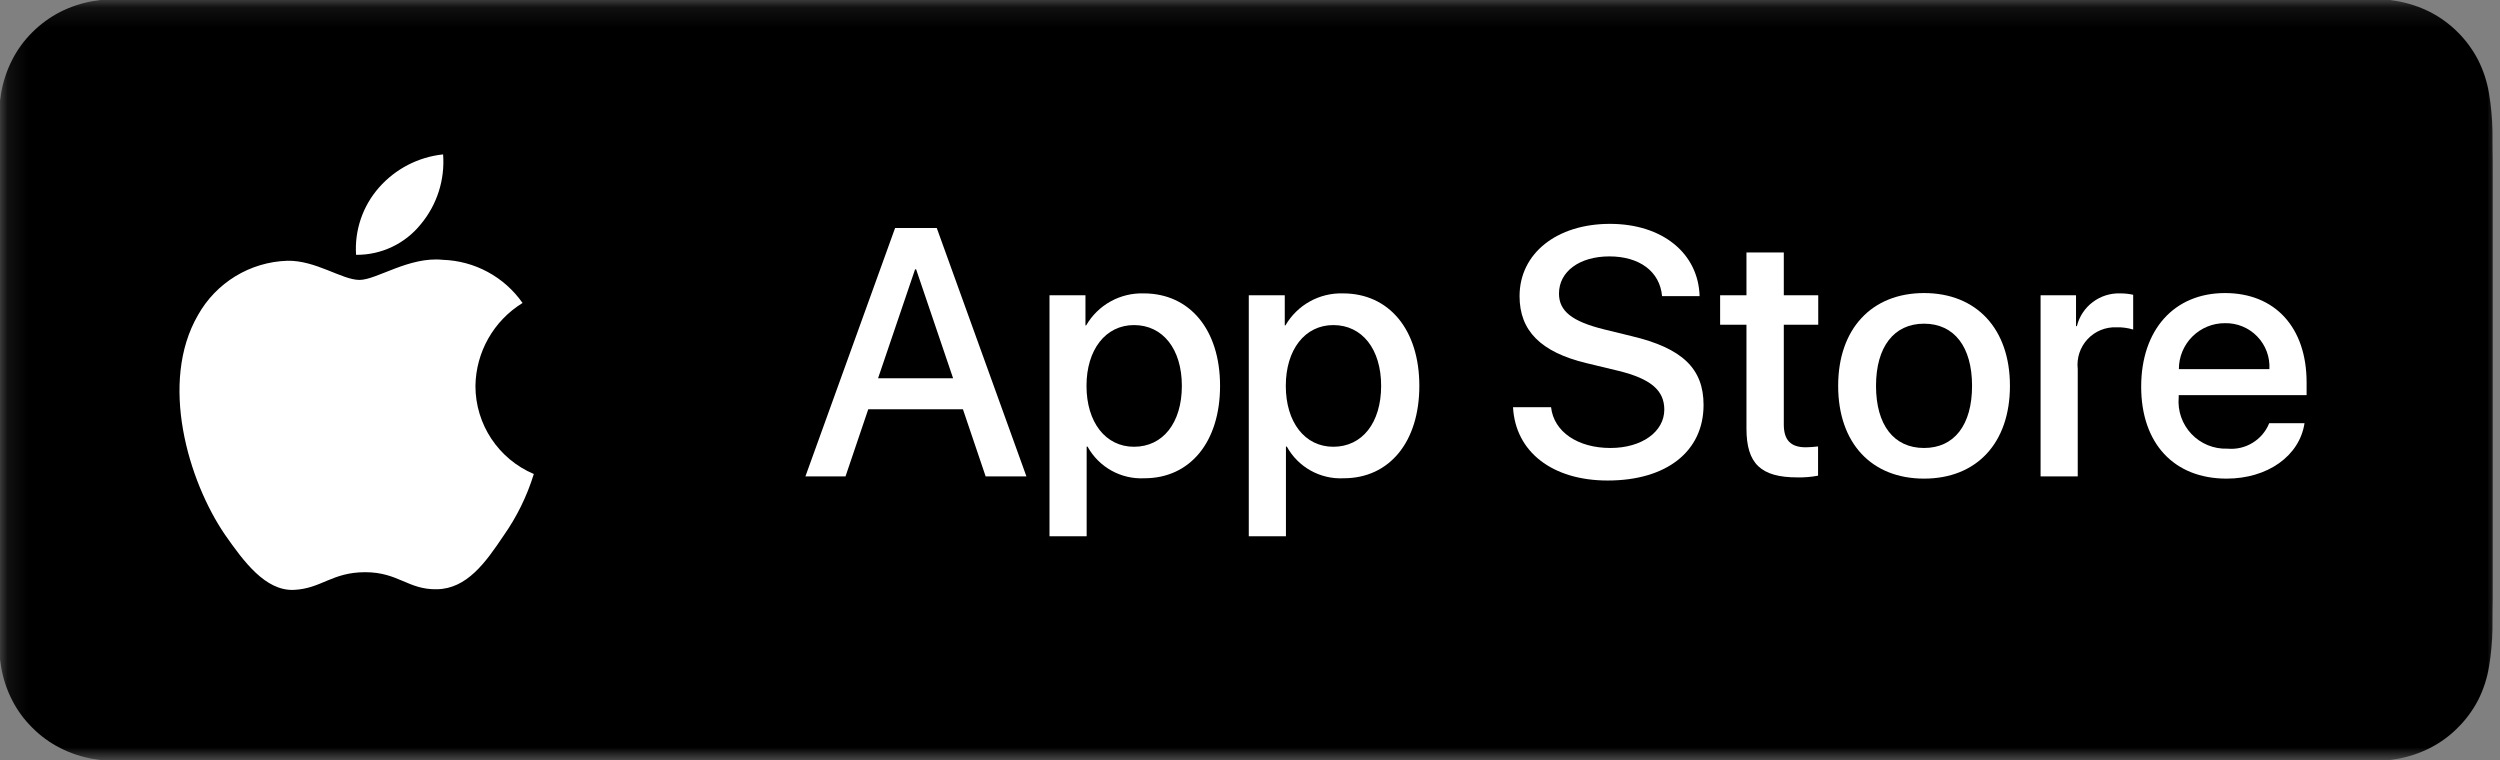
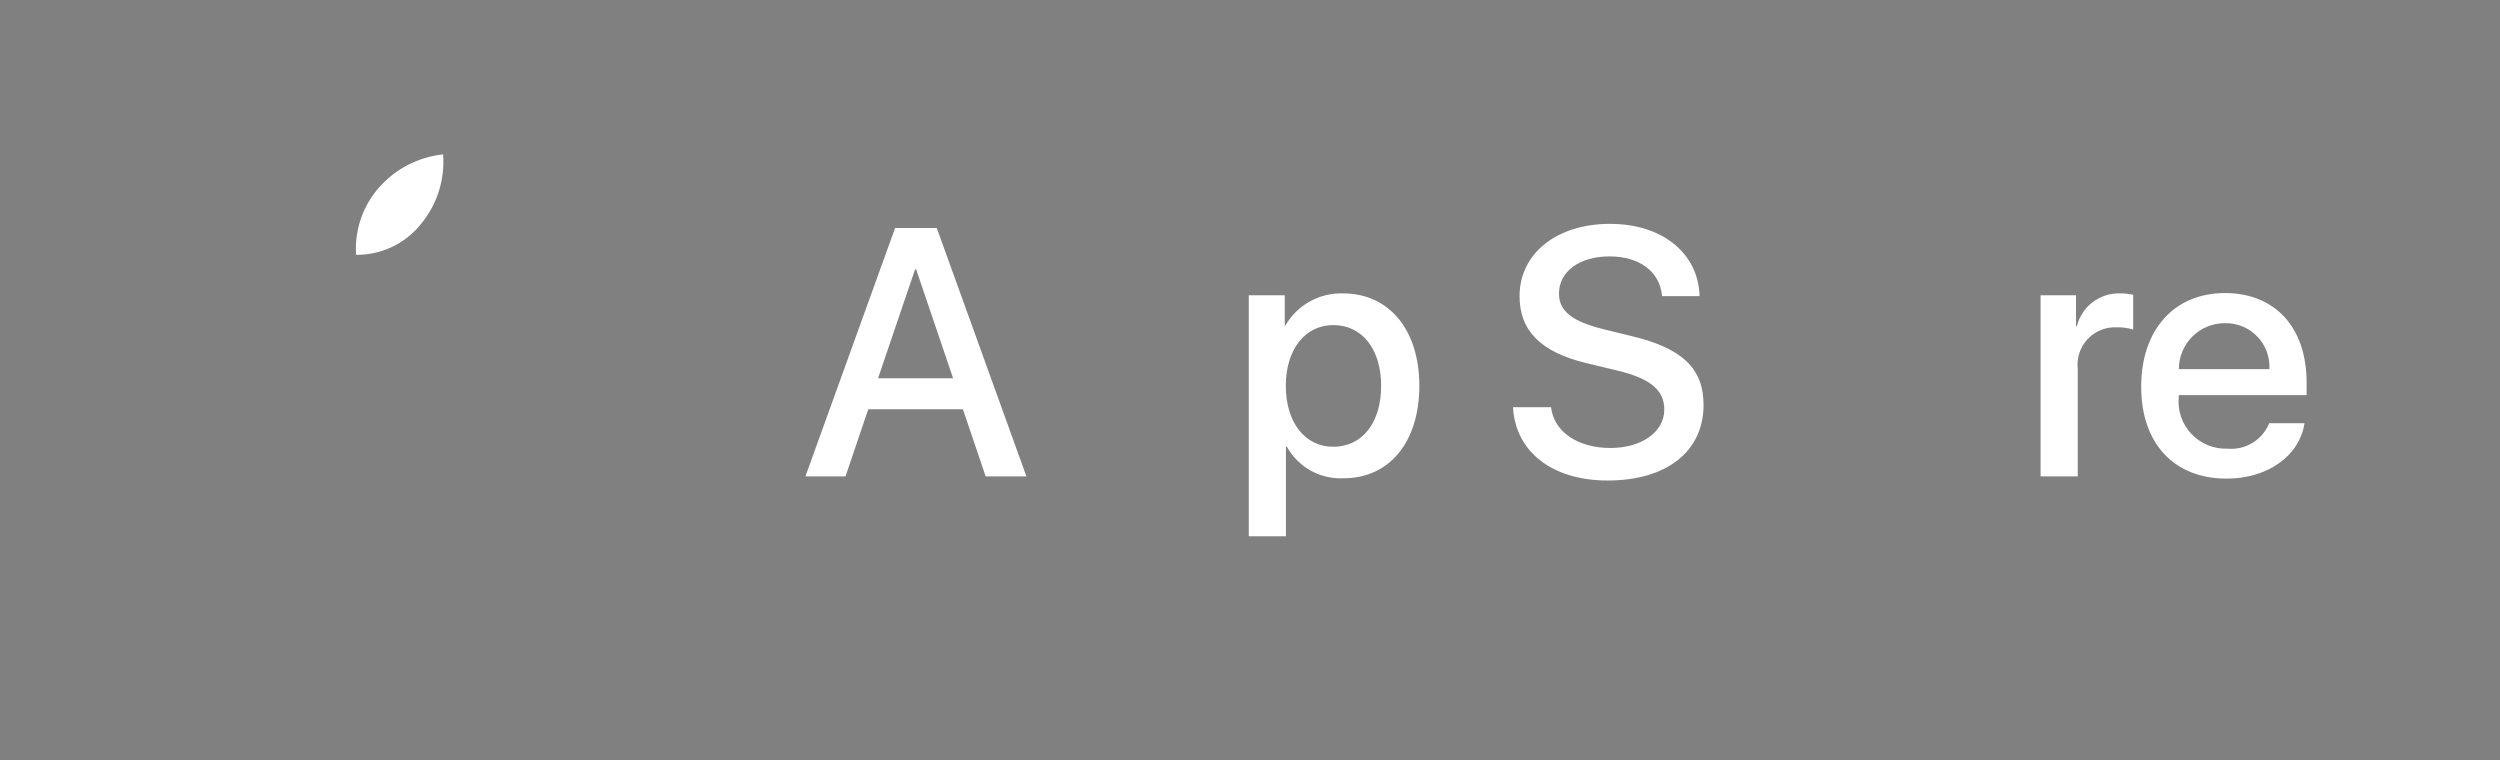
<svg xmlns="http://www.w3.org/2000/svg" xmlns:xlink="http://www.w3.org/1999/xlink" width="125px" height="38px" viewBox="0 0 125 38" version="1.1">
  <rect x="0" y="0" width="125" height="38" fill="#808080" stroke="none" />
  <title>app--ios</title>
  <defs>
    <rect id="path-1" x="0.127" y="0.125" width="125" height="38" />
  </defs>
  <g id="Landing-page-Cupra" stroke="none" stroke-width="1" fill="none" fill-rule="evenodd">
    <g id="app--ios" transform="translate(-0.127, -0.125)">
      <mask id="mask-2" fill="white">
        <use xlink:href="#path-1" />
      </mask>
      <g id="Rectangle" />
      <g id="Group-26" mask="url(#mask-2)" fill-rule="nonzero">
-         <path d="M7.572,38.25 C7.267,38.25 6.97,38.246 6.668,38.239 C6.041,38.231 5.417,38.177 4.798,38.076 C4.222,37.977 3.664,37.792 3.142,37.528 C2.624,37.267 2.153,36.923 1.745,36.512 C1.331,36.105 0.986,35.633 0.724,35.115 C0.46,34.594 0.276,34.035 0.181,33.458 C0.078,32.838 0.023,32.211 0.015,31.583 C0.008,31.372 -9.23705556e-14,30.67 -9.23705556e-14,30.67 L-9.23705556e-14,7.569 C-9.23705556e-14,7.569 0.009,6.878 0.015,6.675 C0.022,6.047 0.078,5.422 0.18,4.803 C0.276,4.224 0.459,3.664 0.724,3.141 C0.984,2.623 1.327,2.151 1.739,1.743 C2.15,1.331 2.623,0.986 3.141,0.72 C3.662,0.457 4.219,0.274 4.794,0.176 C5.415,0.075 6.042,0.02 6.67,0.012 L7.572,2.13162821e-13 L117.184,2.13162821e-13 L118.097,0.013 C118.72,0.02 119.341,0.074 119.956,0.175 C120.537,0.274 121.1,0.459 121.627,0.723 C122.665,1.258 123.509,2.104 124.042,3.143 C124.302,3.663 124.483,4.219 124.577,4.792 C124.681,5.416 124.739,6.047 124.751,6.679 C124.754,6.962 124.754,7.267 124.754,7.569 C124.762,7.944 124.762,8.301 124.762,8.661 L124.762,29.59 C124.762,29.953 124.762,30.308 124.754,30.665 C124.754,30.99 124.754,31.288 124.75,31.595 C124.738,32.216 124.681,32.835 124.579,33.448 C124.486,34.029 124.303,34.593 124.039,35.118 C123.775,35.631 123.432,36.098 123.023,36.504 C122.615,36.918 122.142,37.263 121.624,37.526 C121.099,37.792 120.536,37.978 119.956,38.076 C119.338,38.177 118.713,38.232 118.087,38.239 C117.794,38.246 117.487,38.25 117.189,38.25 L116.105,38.252 L7.572,38.25 Z" id="Path" fill="#000000" />
        <g id="appel" transform="translate(8.127, 7.125)" fill="#FFFFFF">
-           <path d="M15.772,12.301 C15.794,10.604 16.683,9.037 18.128,8.149 C17.212,6.841 15.733,6.041 14.137,5.991 C12.458,5.815 10.83,6.996 9.974,6.996 C9.102,6.996 7.785,6.008 6.366,6.038 C4.499,6.098 2.801,7.134 1.893,8.765 C-0.041,12.114 1.401,17.035 3.254,19.742 C4.181,21.067 5.264,22.547 6.682,22.495 C8.069,22.437 8.587,21.61 10.261,21.61 C11.92,21.61 12.406,22.495 13.852,22.462 C15.34,22.437 16.278,21.13 17.173,19.792 C17.839,18.848 18.351,17.804 18.691,16.7 C16.923,15.952 15.774,14.22 15.772,12.301 Z" id="_Path_" />
          <path d="M13.04,4.211 C13.852,3.237 14.252,1.985 14.155,0.72 C12.915,0.85 11.77,1.443 10.947,2.38 C10.135,3.304 9.723,4.513 9.803,5.741 C11.06,5.754 12.253,5.19 13.04,4.211 Z" id="_Path_2" />
        </g>
        <g id="Group" transform="translate(40.127, 11.125)" fill="#FFFFFF">
          <path d="M8.146,9.462 L3.413,9.462 L2.276,12.819 L0.271,12.819 L4.755,0.4 L6.838,0.4 L11.321,12.819 L9.282,12.819 L8.146,9.462 Z M3.903,7.913 L7.655,7.913 L5.806,2.466 L5.754,2.466 L3.903,7.913 Z" id="Shape" />
-           <path d="M21.003,8.292 C21.003,11.106 19.497,12.913 17.225,12.913 C16.05,12.975 14.944,12.36 14.376,11.329 L14.333,11.329 L14.333,15.814 L12.475,15.814 L12.475,3.764 L14.273,3.764 L14.273,5.27 L14.308,5.27 C14.9,4.247 16.008,3.632 17.19,3.67 C19.488,3.67 21.003,5.486 21.003,8.292 Z M19.093,8.292 C19.093,6.459 18.146,5.254 16.7,5.254 C15.28,5.254 14.325,6.484 14.325,8.292 C14.325,10.117 15.28,11.338 16.7,11.338 C18.146,11.338 19.093,10.142 19.093,8.292 L19.093,8.292 Z" id="Shape" />
          <path d="M30.967,8.292 C30.967,11.106 29.461,12.913 27.189,12.913 C26.014,12.975 24.908,12.36 24.34,11.329 L24.297,11.329 L24.297,15.814 L22.439,15.814 L22.439,3.764 L24.238,3.764 L24.238,5.27 L24.272,5.27 C24.865,4.247 25.972,3.632 27.155,3.67 C29.453,3.67 30.967,5.486 30.967,8.292 Z M29.057,8.292 C29.057,6.459 28.11,5.254 26.665,5.254 C25.245,5.254 24.29,6.484 24.29,8.292 C24.29,10.117 25.245,11.338 26.665,11.338 C28.11,11.338 29.057,10.142 29.057,8.292 L29.057,8.292 Z" id="Shape" />
          <path d="M37.553,9.359 C37.691,10.59 38.887,11.399 40.522,11.399 C42.088,11.399 43.215,10.59 43.215,9.48 C43.215,8.516 42.536,7.939 40.926,7.543 L39.317,7.155 C37.037,6.604 35.978,5.538 35.978,3.807 C35.978,1.665 37.845,0.193 40.497,0.193 C43.121,0.193 44.919,1.665 44.98,3.807 L43.104,3.807 C42.992,2.568 41.967,1.82 40.47,1.82 C38.973,1.82 37.949,2.577 37.949,3.679 C37.949,4.556 38.603,5.073 40.204,5.469 L41.572,5.804 C44.12,6.407 45.178,7.431 45.178,9.247 C45.178,11.571 43.328,13.026 40.384,13.026 C37.63,13.026 35.771,11.605 35.651,9.359 L37.553,9.359 Z" id="Path" />
-           <path d="M49.19,1.622 L49.19,3.764 L50.912,3.764 L50.912,5.236 L49.19,5.236 L49.19,10.228 C49.19,11.003 49.535,11.365 50.292,11.365 C50.496,11.361 50.7,11.347 50.903,11.322 L50.903,12.784 C50.563,12.848 50.217,12.877 49.871,12.87 C48.038,12.87 47.323,12.182 47.323,10.426 L47.323,5.236 L46.006,5.236 L46.006,3.764 L47.323,3.764 L47.323,1.622 L49.19,1.622 Z" id="Path" />
-           <path d="M51.908,8.292 C51.908,5.443 53.585,3.653 56.202,3.653 C58.827,3.653 60.497,5.443 60.497,8.292 C60.497,11.149 58.835,12.931 56.202,12.931 C53.569,12.931 51.908,11.149 51.908,8.292 Z M58.603,8.292 C58.603,6.338 57.708,5.184 56.202,5.184 C54.696,5.184 53.801,6.347 53.801,8.292 C53.801,10.254 54.696,11.399 56.202,11.399 C57.708,11.399 58.603,10.254 58.603,8.292 L58.603,8.292 Z" id="Shape" />
          <path d="M62.029,3.764 L63.801,3.764 L63.801,5.305 L63.844,5.305 C64.091,4.313 65,3.631 66.022,3.67 C66.236,3.669 66.45,3.692 66.659,3.739 L66.659,5.477 C66.388,5.395 66.106,5.357 65.824,5.365 C65.277,5.343 64.748,5.561 64.376,5.961 C64.004,6.362 63.825,6.905 63.887,7.449 L63.887,12.819 L62.029,12.819 L62.029,3.764 Z" id="Path" />
          <path d="M75.226,10.16 C74.976,11.803 73.375,12.931 71.328,12.931 C68.694,12.931 67.059,11.166 67.059,8.335 C67.059,5.495 68.703,3.653 71.25,3.653 C73.754,3.653 75.33,5.374 75.33,8.119 L75.33,8.756 L68.935,8.756 L68.935,8.868 C68.875,9.543 69.108,10.21 69.574,10.7 C70.04,11.191 70.694,11.458 71.371,11.433 C72.272,11.517 73.123,11 73.461,10.159 L75.226,10.16 Z M68.944,7.457 L73.47,7.457 C73.504,6.852 73.284,6.259 72.862,5.823 C72.441,5.387 71.856,5.146 71.25,5.159 C70.638,5.155 70.051,5.396 69.618,5.828 C69.185,6.259 68.942,6.846 68.944,7.457 Z" id="Shape" />
        </g>
      </g>
    </g>
  </g>
</svg>